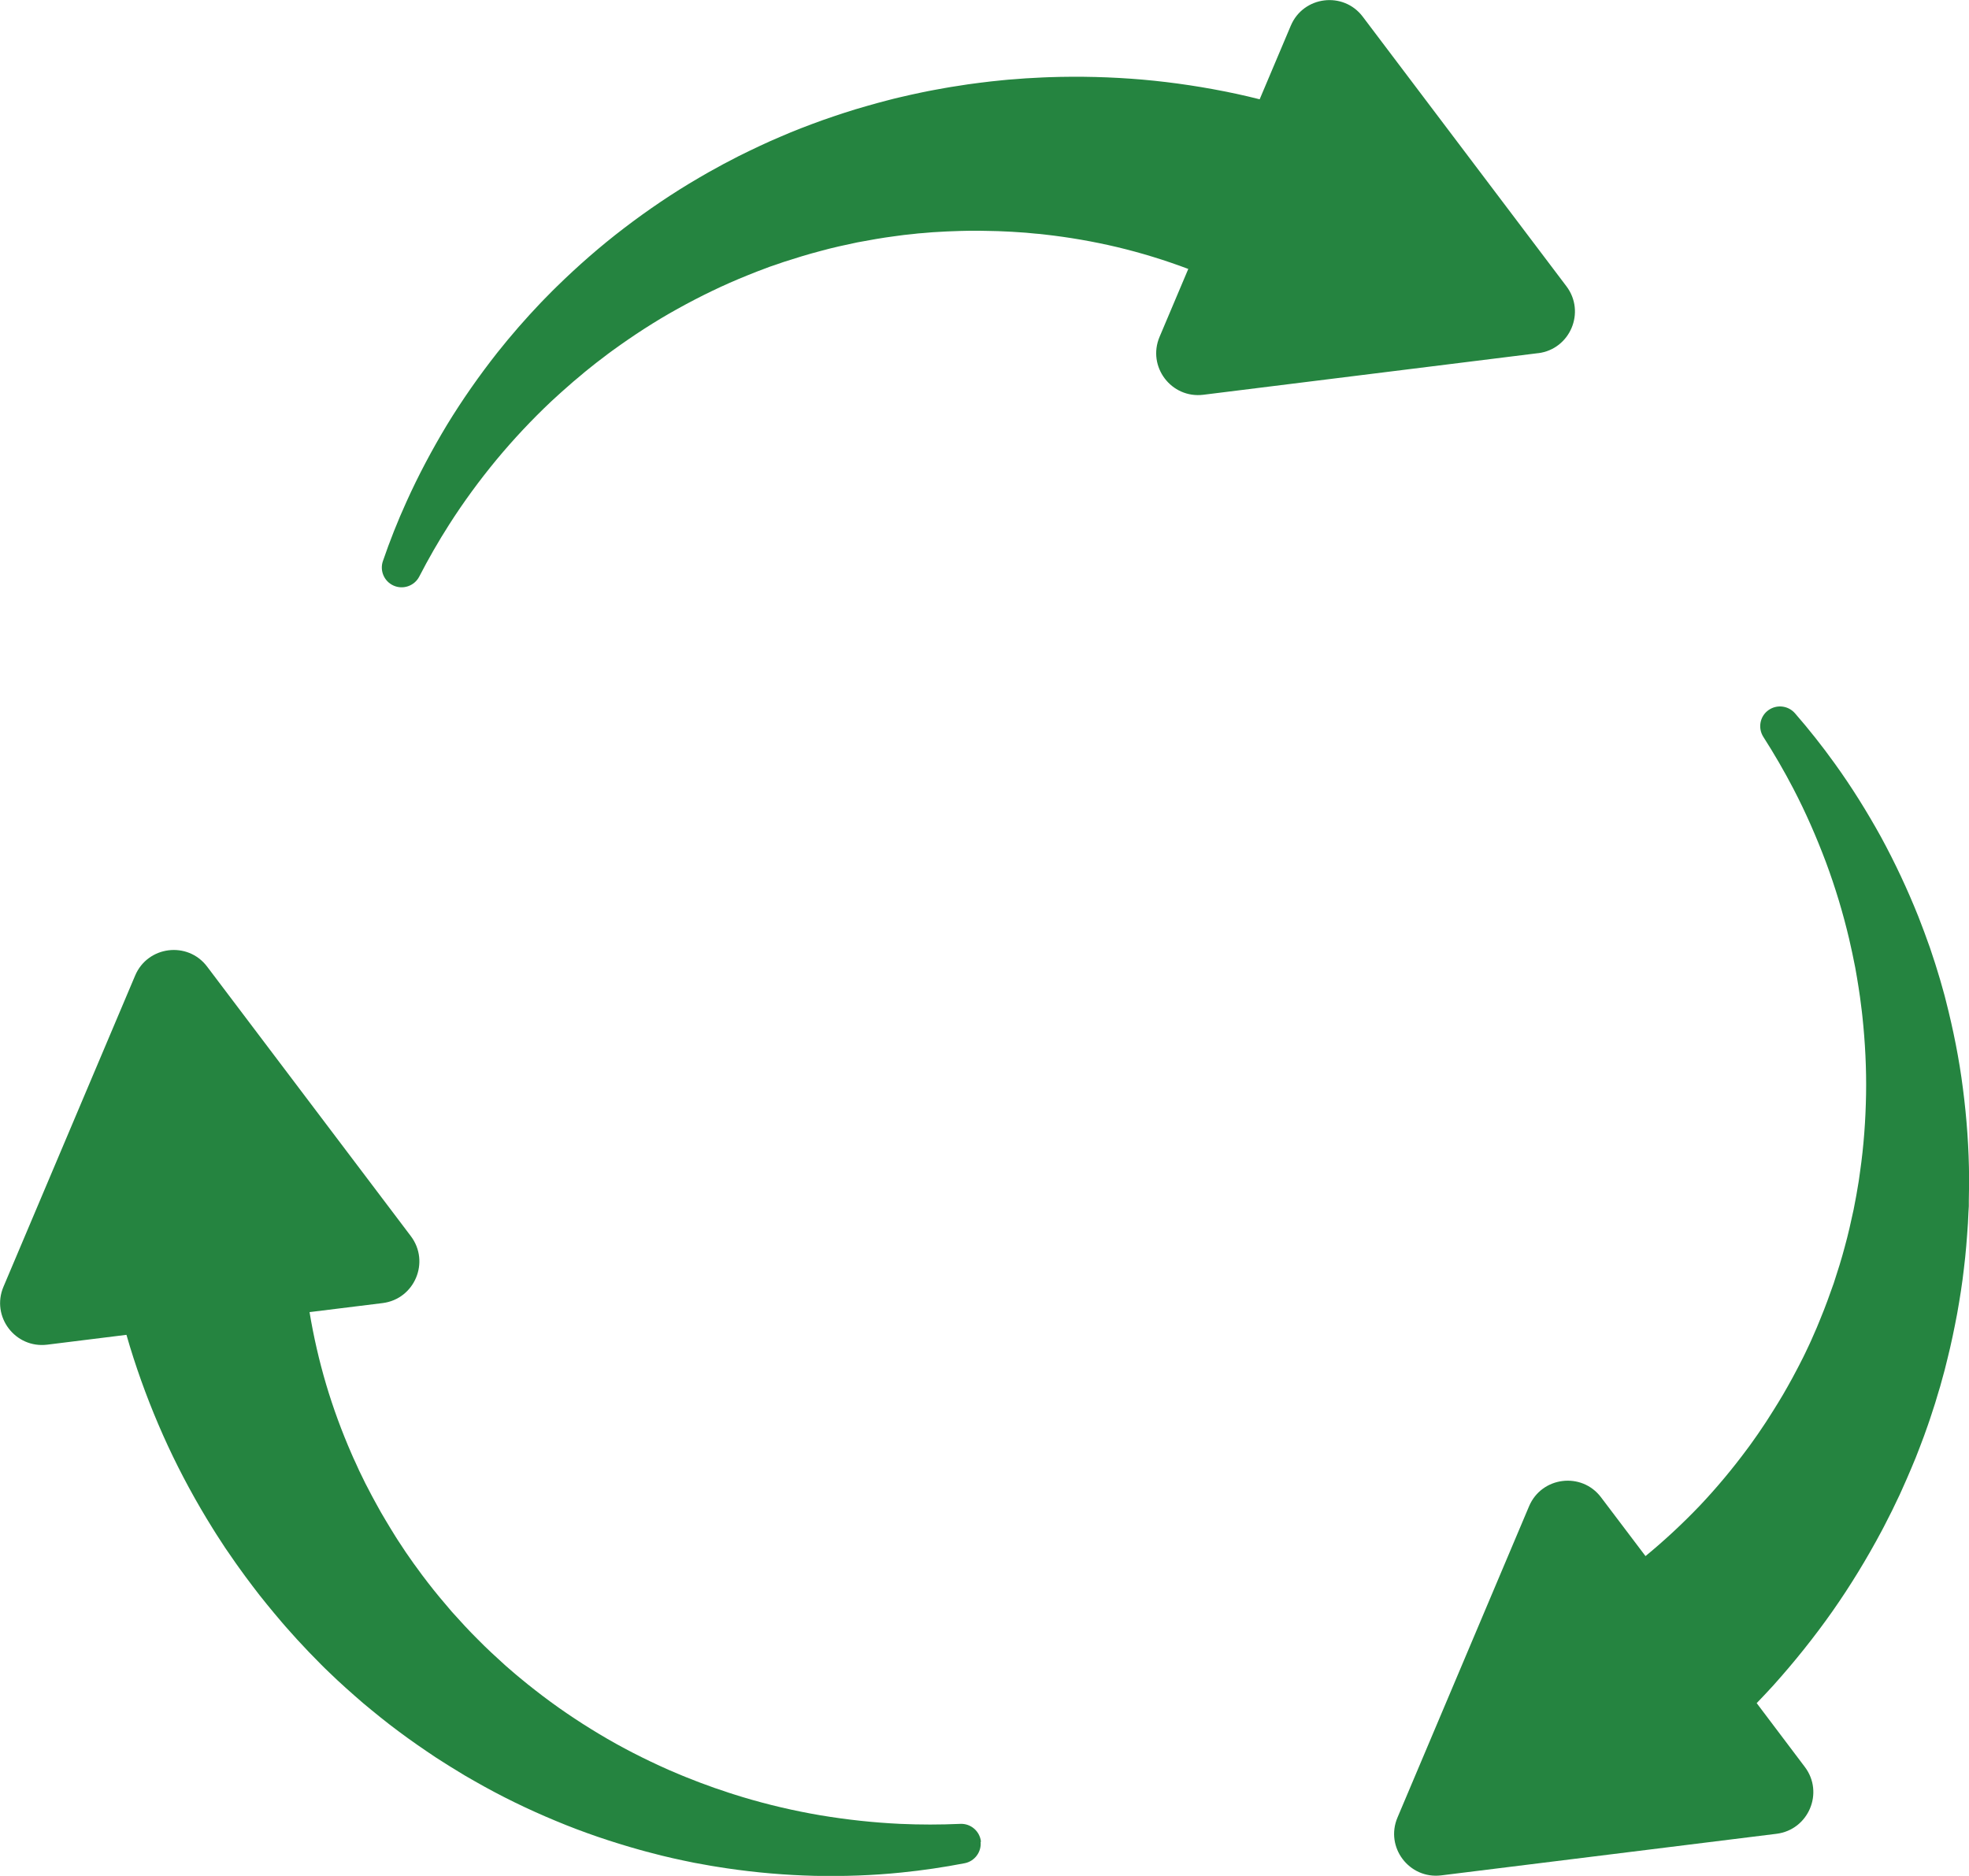
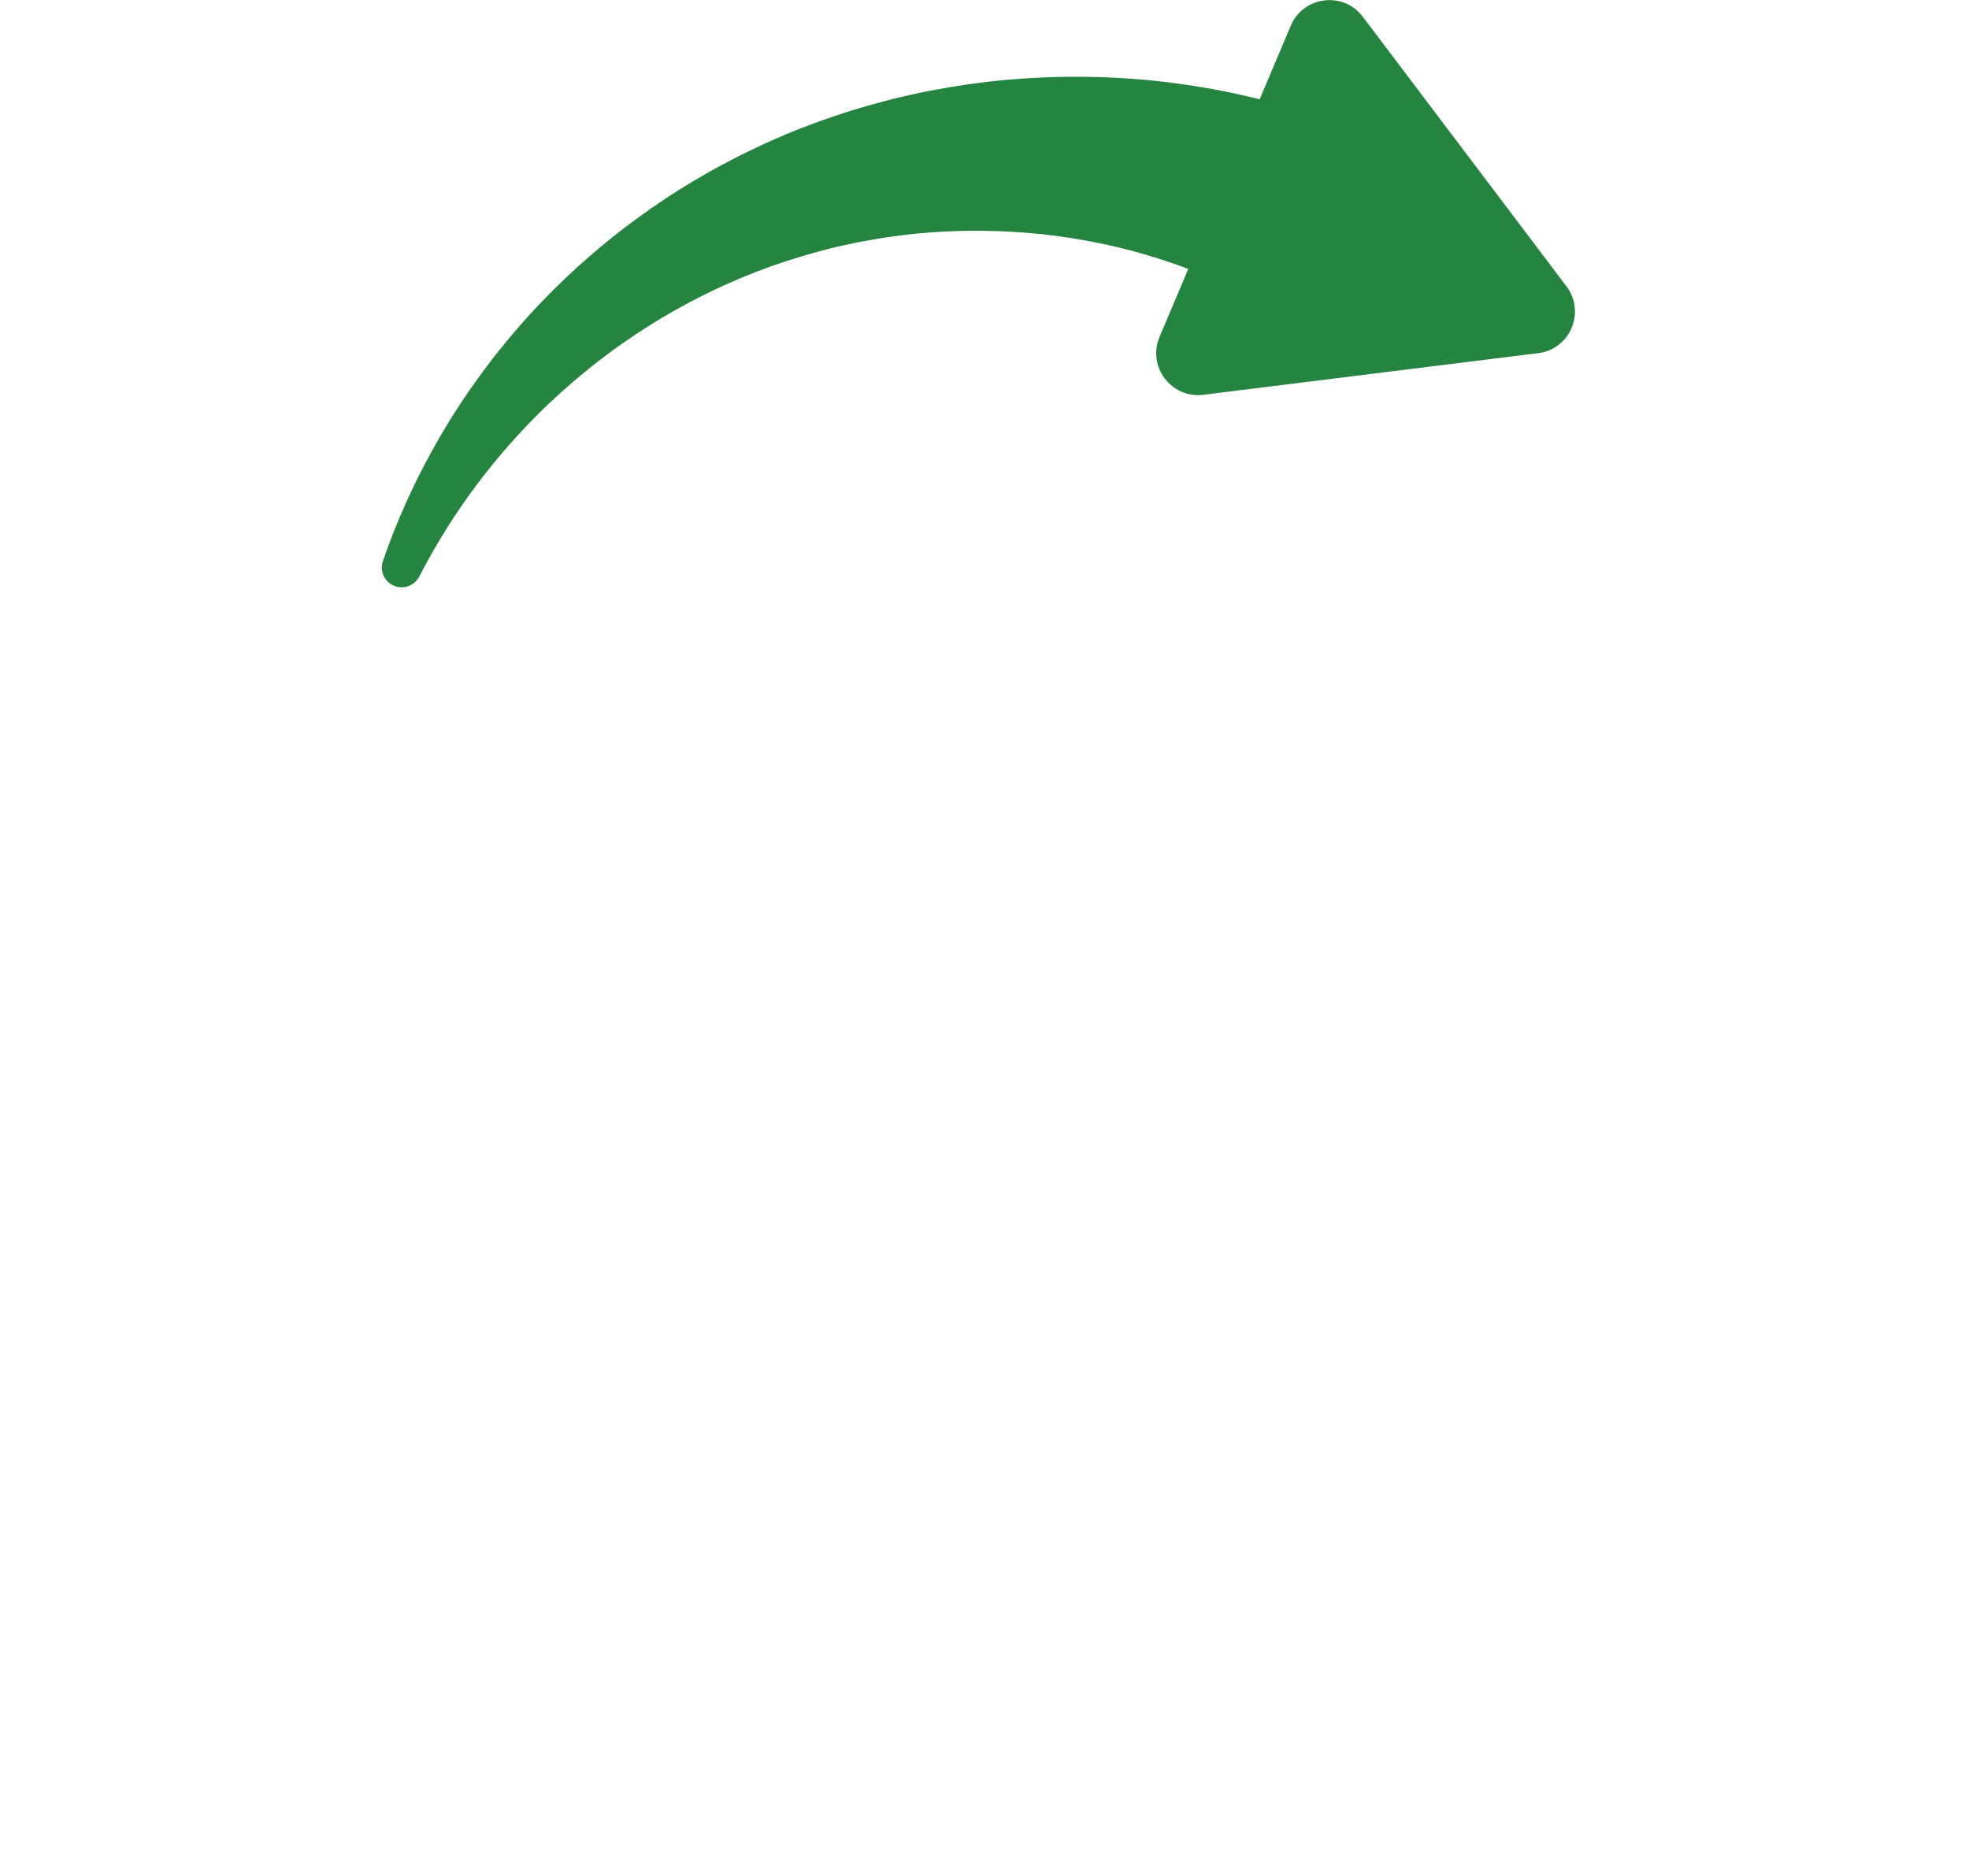
<svg xmlns="http://www.w3.org/2000/svg" id="_レイヤー_2" viewBox="0 0 220.15 209.75">
  <defs>
    <style>.cls-1{fill:#258440;}</style>
  </defs>
  <g id="Objects">
    <path class="cls-1" d="M172.03,39.48l-37.49,4.66c-3.58.44-6.3-3.15-4.89-6.48l3.21-7.59s0,0,0,0c-2.58-.97-5.23-1.79-7.95-2.44-2.66-.63-5.37-1.1-8.13-1.41-.34-.05-.69-.07-1.03-.1l-1.04-.1-1.04-.07c-.35-.02-.69-.05-1.04-.06-.69-.03-1.39-.07-2.09-.07l-1.05-.02h-1.05c-.7,0-1.4.04-2.1.06-.35,0-.7.04-1.05.05-.35.02-.7.04-1.05.06l-1.05.09-.53.04-.52.06-1.05.11c-.35.04-.7.09-1.05.14-1.4.18-2.79.43-4.18.69-1.38.29-2.77.59-4.14.97-1.38.36-2.74.78-4.1,1.22l-1.01.35-.51.17-.5.19-1.01.38c-.34.13-.67.27-1,.4-2.67,1.07-5.27,2.33-7.81,3.74-2.54,1.4-4.99,3-7.36,4.72-.3.21-.59.44-.88.66-.29.22-.59.44-.88.67-.57.46-1.16.91-1.71,1.39l-.85.71-.83.73-.42.37-.41.37-.82.75c-2.15,2.03-4.19,4.2-6.1,6.5-1.9,2.3-3.68,4.72-5.3,7.26-1.2,1.88-2.31,3.81-3.34,5.81-.54,1.05-1.81,1.5-2.89,1.01h0c-1.04-.47-1.55-1.66-1.18-2.73.77-2.25,1.65-4.47,2.64-6.65,1.33-2.95,2.86-5.82,4.54-8.61,1.7-2.78,3.58-5.47,5.62-8.06l.78-.96.39-.48.4-.47.8-.94.82-.92c.54-.62,1.12-1.21,1.68-1.82.28-.3.58-.59.87-.89.29-.29.58-.6.88-.88,2.37-2.32,4.88-4.52,7.54-6.55,2.66-2.03,5.44-3.92,8.36-5.62.36-.21.73-.43,1.09-.63l1.11-.61.56-.31.56-.29,1.13-.59c1.52-.75,3.05-1.49,4.62-2.15,1.56-.68,3.15-1.29,4.76-1.87,1.61-.56,3.24-1.11,4.89-1.57.41-.12.82-.24,1.24-.35l1.25-.33.62-.16.63-.15,1.26-.29c.42-.09.84-.18,1.26-.27.42-.08.84-.18,1.27-.25.85-.15,1.7-.32,2.55-.44l1.28-.2,1.28-.17c.86-.12,1.72-.2,2.58-.29.43-.05.86-.08,1.29-.11l1.3-.1,1.3-.07c.43-.02.87-.05,1.3-.06,3.48-.12,6.98-.03,10.48.27,3.5.31,6.99.84,10.46,1.58.88.19,1.77.4,2.64.62l3.48-8.23c1.4-3.32,5.88-3.88,8.05-1l22.77,30.14c2.17,2.88.42,7.03-3.16,7.48Z" />
-     <path class="cls-1" d="M109.64,205.94c.11,1.13-.66,2.17-1.78,2.39-2.33.45-4.69.8-7.07,1.04-3.22.33-6.47.44-9.73.37-3.26-.08-6.53-.36-9.78-.84l-1.22-.19-.61-.1-.61-.11-1.22-.22-1.21-.25c-.81-.16-1.61-.36-2.42-.55-.4-.1-.8-.21-1.2-.31-.4-.11-.8-.2-1.2-.32-3.19-.89-6.36-1.96-9.44-3.25-3.09-1.28-6.12-2.75-9.05-4.43-.37-.21-.73-.42-1.1-.63l-1.08-.66-.54-.33-.54-.34-1.07-.68c-1.41-.94-2.81-1.9-4.17-2.92-1.37-1.01-2.69-2.09-4-3.18-1.29-1.12-2.58-2.25-3.81-3.45-.31-.3-.62-.59-.92-.9l-.9-.92-.45-.46-.44-.47-.88-.94c-.29-.32-.57-.64-.86-.96-.28-.32-.58-.64-.85-.97-.55-.66-1.12-1.31-1.66-1.99l-.81-1.01-.79-1.03c-.53-.68-1.03-1.39-1.54-2.09-.26-.35-.5-.71-.75-1.07l-.74-1.07-.71-1.09c-.23-.36-.48-.73-.7-1.1-1.84-2.95-3.52-6.03-5-9.21-1.48-3.19-2.77-6.48-3.86-9.85-.28-.86-.54-1.73-.79-2.6l-8.86,1.1c-3.58.44-6.3-3.15-4.89-6.48l14.72-34.79c1.4-3.32,5.88-3.88,8.05-1l22.78,30.14c2.17,2.88.42,7.03-3.16,7.48l-8.17,1.01h0c.45,2.72,1.07,5.43,1.86,8.1.78,2.62,1.73,5.21,2.84,7.75.13.32.28.63.43.95l.43.95.46.94c.15.31.3.63.47.93.32.62.64,1.24.98,1.84l.51.92.53.9c.35.61.73,1.19,1.09,1.79.18.3.38.59.57.88.19.29.38.59.58.88l.6.86.3.43.31.42.62.85c.21.28.43.56.64.84.86,1.12,1.77,2.2,2.69,3.27.94,1.05,1.9,2.1,2.91,3.1,1,1.02,2.05,1.98,3.11,2.94l.81.7.41.35.41.34.83.68c.28.22.56.44.85.67,2.26,1.77,4.65,3.4,7.14,4.89,2.49,1.5,5.09,2.82,7.77,4.01.33.15.67.29,1.01.43.34.14.68.29,1.02.42.68.26,1.37.55,2.06.79l1.04.38,1.05.35.52.18.53.17,1.06.33c2.83.85,5.73,1.53,8.67,2.03,2.94.49,5.93.82,8.94.96,2.22.1,4.46.1,6.7,0,1.18-.06,2.2.82,2.32,2h0Z" />
-     <path class="cls-1" d="M220.15,132.98l-.02,1.27v.63s-.04.63-.04.63l-.06,1.27c-.11,1.69-.24,3.39-.45,5.07-.19,1.69-.46,3.37-.76,5.06-.32,1.68-.66,3.36-1.08,5.02-.1.42-.2.83-.31,1.25l-.34,1.24-.17.62-.19.62-.37,1.24c-.13.41-.27.82-.4,1.23-.14.41-.26.82-.41,1.22-.29.81-.57,1.63-.89,2.43l-.47,1.21-.5,1.2c-.33.8-.69,1.59-1.04,2.38-.17.4-.36.79-.55,1.18l-.56,1.17-.59,1.16c-.2.39-.39.78-.6,1.16-1.64,3.07-3.46,6.06-5.48,8.94-2.02,2.87-4.23,5.63-6.6,8.27-.61.67-1.23,1.33-1.86,1.98l5.38,7.13c2.18,2.88.42,7.03-3.16,7.48l-37.49,4.65c-3.58.44-6.3-3.15-4.89-6.47l14.71-34.8c1.4-3.32,5.88-3.88,8.05-1l4.97,6.57h0c2.13-1.75,4.16-3.64,6.09-5.66,1.88-1.99,3.64-4.1,5.29-6.33.21-.27.41-.56.61-.84l.6-.85.58-.86c.19-.29.39-.57.57-.87.37-.59.75-1.17,1.11-1.77l.54-.9.52-.91c.35-.6.67-1.22,1-1.84.17-.31.32-.62.48-.93.16-.31.32-.62.47-.94l.45-.95.22-.48.21-.48.42-.96c.14-.32.27-.65.4-.98.54-1.3,1.02-2.63,1.49-3.97.44-1.34.87-2.7,1.23-4.07.38-1.37.69-2.76.99-4.16l.2-1.05.1-.53.09-.53.18-1.06c.05-.35.1-.71.15-1.07.41-2.84.62-5.73.67-8.63.05-2.9-.1-5.82-.41-8.73-.03-.37-.09-.73-.13-1.09-.05-.36-.09-.73-.14-1.09-.11-.72-.21-1.46-.34-2.18l-.19-1.09-.22-1.08-.11-.54-.12-.54-.24-1.08c-.68-2.88-1.54-5.73-2.58-8.53-1.05-2.79-2.25-5.55-3.64-8.22-1.03-1.98-2.15-3.91-3.36-5.8-.64-1-.39-2.32.57-3h0c.93-.66,2.21-.51,2.96.35,1.56,1.79,3.04,3.66,4.44,5.61,1.89,2.62,3.61,5.38,5.19,8.24,1.56,2.87,2.95,5.84,4.17,8.89l.44,1.15.22.58.21.58.42,1.16.39,1.18c.27.78.49,1.58.74,2.37.12.4.22.8.34,1.2.11.4.23.8.32,1.2.82,3.21,1.48,6.48,1.9,9.8.43,3.32.67,6.67.69,10.05,0,.42,0,.84,0,1.27Z" />
  </g>
</svg>